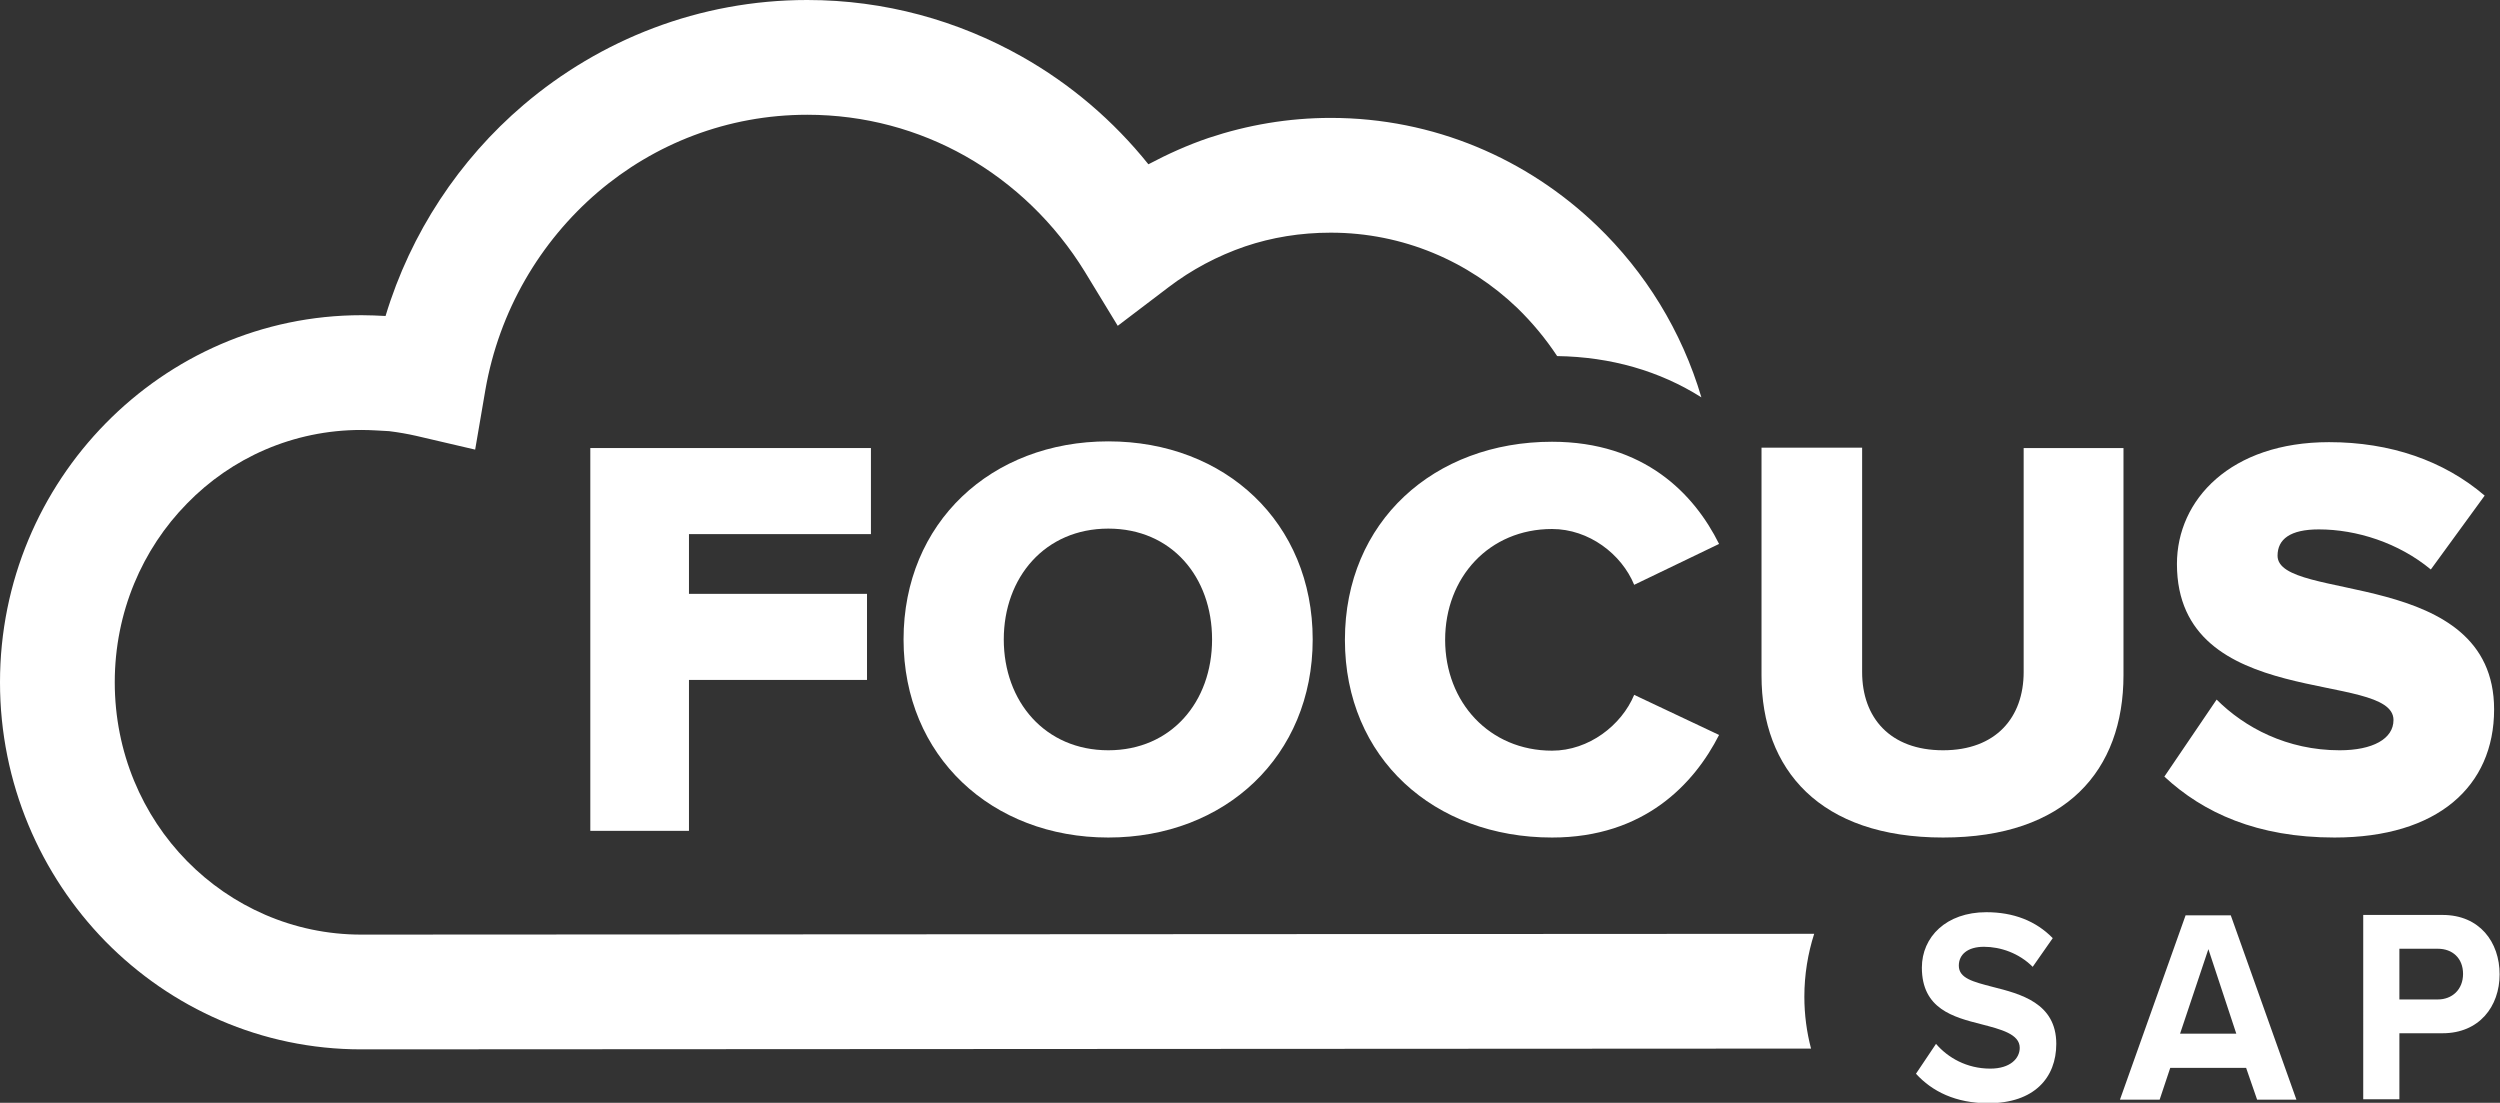
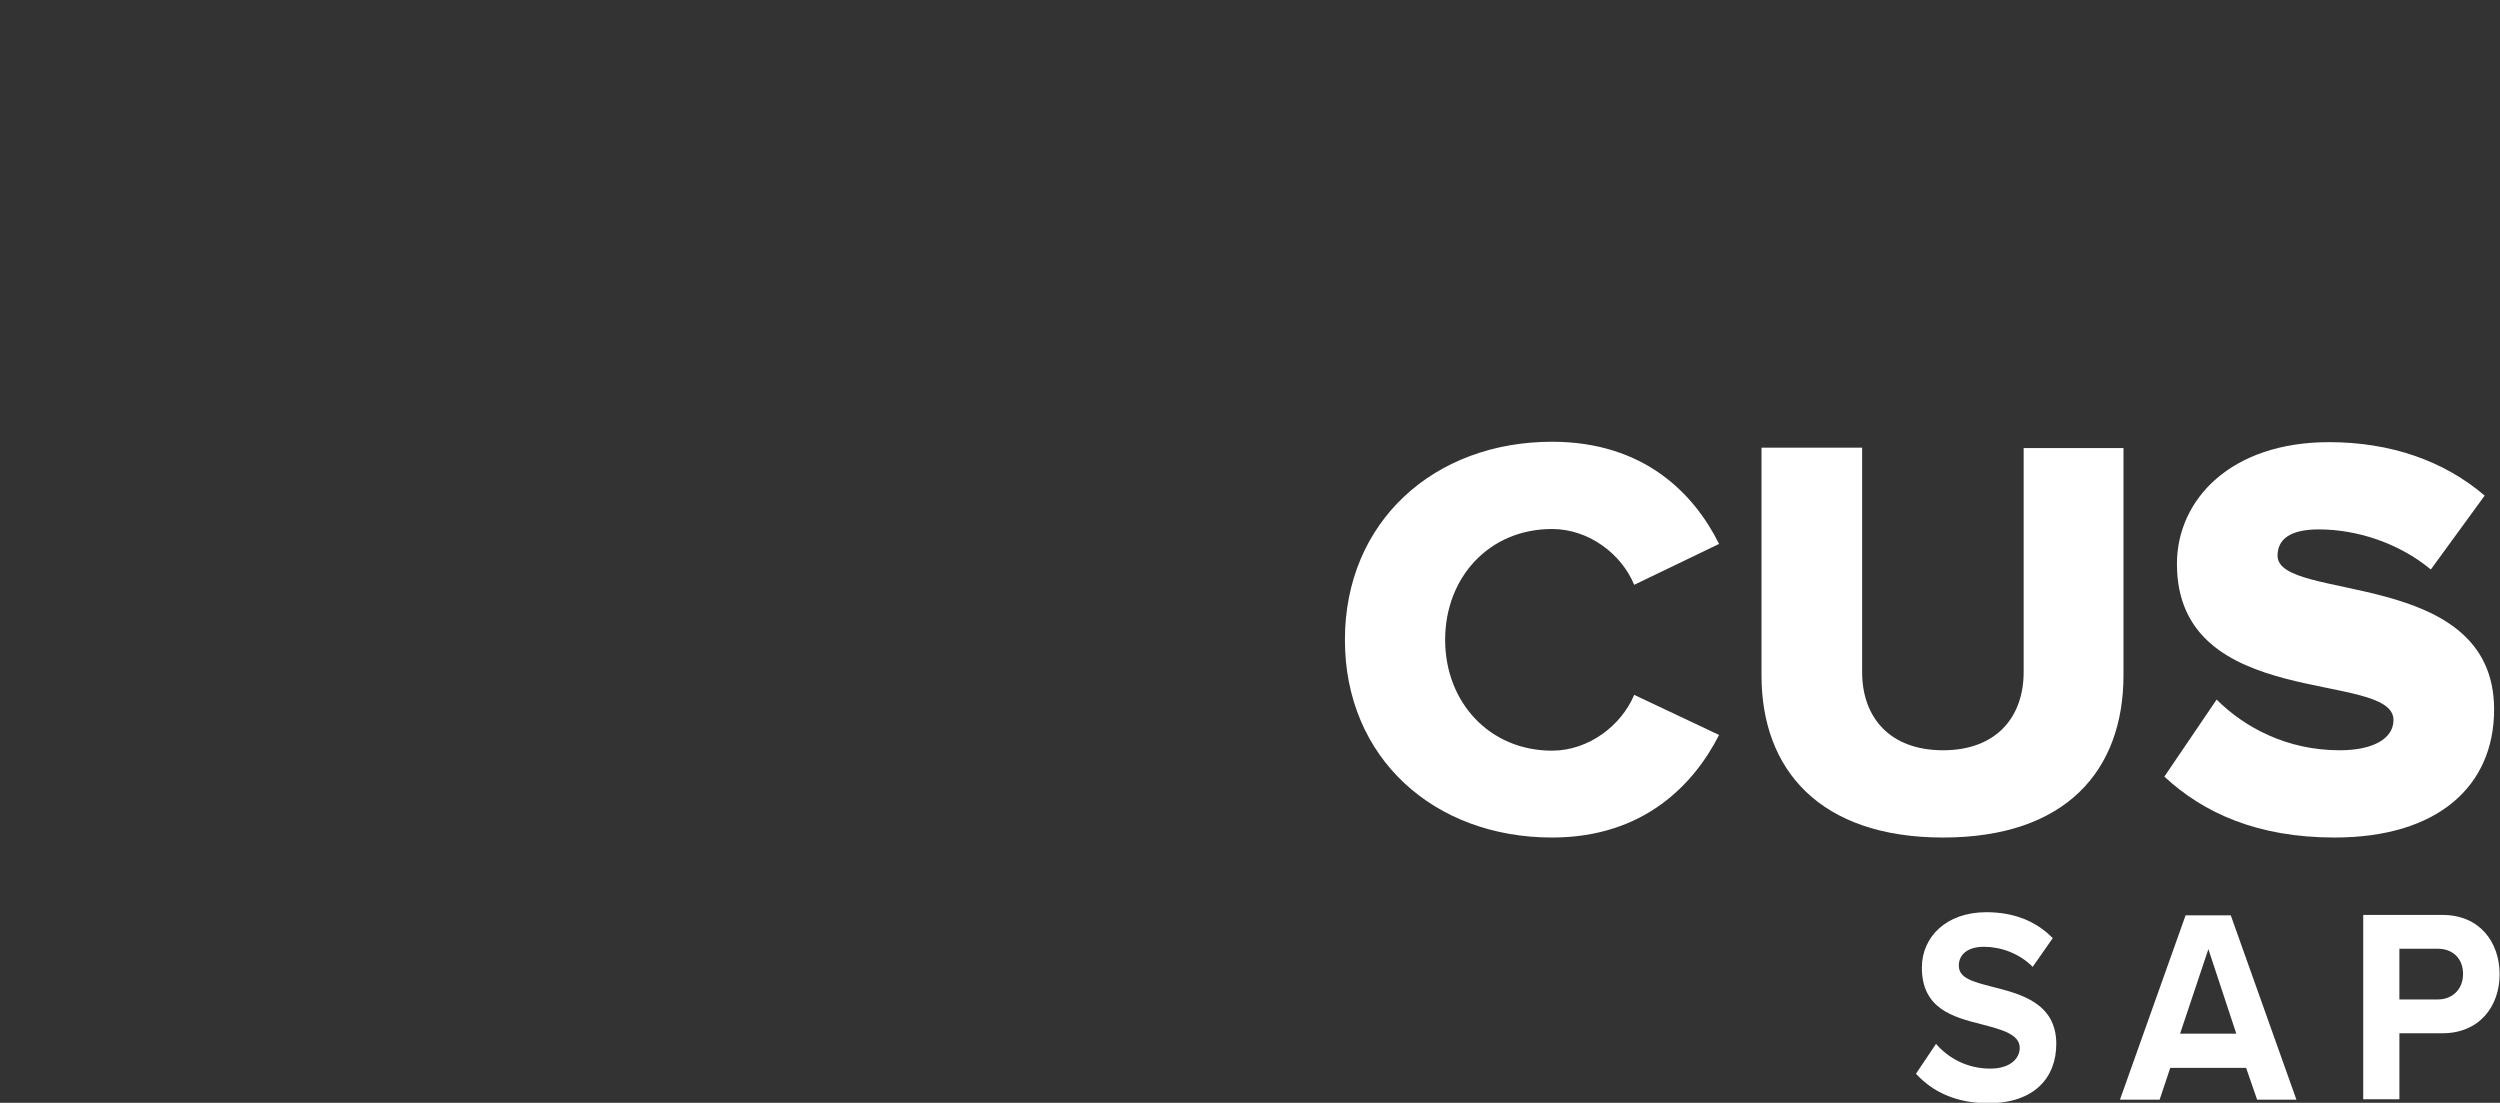
<svg xmlns="http://www.w3.org/2000/svg" version="1.1" id="Layer_1" x="0px" y="0px" viewBox="0 0 636.1 280.6" style="enable-background:new 0 0 636.1 280.6;" xml:space="preserve">
  <rect x="0" y="0" width="636.1" height="280.6" fill="#333333" stroke="none" />
  <style type="text/css">
	.st0{fill:#FFFFFF;}
</style>
-   <path class="st0" d="M91.9,109.4c-17.3,0-33,7.1-44.3,18.7c-11.4,11.6-18.4,27.7-18.4,45.5s7,33.9,18.4,45.5  c11.3,11.5,27,18.7,44.3,18.7l369.7-0.2c-1.6,5-2.5,10.4-2.5,16c0,4.6,0.6,9,1.7,13.2L91.9,267c-25.4,0-48.4-10.5-65.1-27.5  C10.3,222.6,0,199.3,0,173.6s10.3-49,26.9-65.9c16.7-17,39.7-27.5,65.1-27.5c2,0,4.1,0.1,6.1,0.2c6.4-21.2,18.8-39.8,35.1-53.7  C152.7,10.1,177.9,0,205.4,0c19.7,0,38.3,5.2,54.6,14.4c12.4,7,23.3,16.3,32.2,27.4c4.9-2.6,10-4.9,15.3-6.7  c9.9-3.3,20.3-5.1,31.1-5.1c26.2,0,50,10.4,67.7,27.4c12.3,11.8,21.6,26.8,26.6,43.7c-10.6-6.7-23-10.3-36.7-10.5  c-2.9-4.4-6.3-8.5-10.1-12.2c-12.4-11.9-29.1-19.2-47.5-19.2c-7.7,0-15,1.2-21.8,3.5c-7,2.4-13.6,5.9-19.5,10.4l-12.9,9.8l-8.4-13.8  c-7.5-12.2-18-22.4-30.4-29.4C233.7,33,220,29.2,205.4,29.2c-20.3,0-38.9,7.4-53.3,19.7c-14.7,12.6-25.1,30.2-28.6,50.3l-2.6,15.2  l-15-3.5c-2.2-0.5-4.5-0.9-6.9-1.2C96.8,109.6,94.5,109.4,91.9,109.4L91.9,109.4L91.9,109.4z" />
-   <polygon class="st0" points="175.3,211.4 175.3,173 220.6,173 220.6,151.1 175.3,151.1 175.3,135.9 221.6,135.9 221.6,114   150.2,114 150.2,211.4 175.3,211.4 " />
  <path class="st0" d="M394.9,213.1c23.5,0,36.2-13.7,42.5-26.1l-21.6-10.2c-3.2,7.7-11.5,14.2-20.9,14.2c-15.9,0-27.2-12.3-27.2-28.2  s11.2-28.2,27.2-28.2c9.4,0,17.7,6.4,20.9,14.2l21.6-10.4c-6.3-12.7-19-26-42.5-26c-30,0-52.7,20.3-52.7,50.4  S364.9,213.1,394.9,213.1L394.9,213.1L394.9,213.1z" />
  <path class="st0" d="M494.4,213.1c31.3,0,45.9-17.1,45.9-41.3v-57.8h-25.4V171c0,11.5-7,19.9-20.5,19.9s-20.6-8.3-20.6-19.9v-57.1  h-25.6v58C448.2,195.9,463.1,213.1,494.4,213.1L494.4,213.1L494.4,213.1z" />
  <path class="st0" d="M594,213.1c26.2,0,40.6-13,40.6-32.6c0-36.2-55.1-27.2-55.1-39.1c0-4.2,3.2-6.7,10.5-6.7  c9.6,0,20.3,3.4,28.5,10.2l13.7-18.8c-10.4-8.9-24-13.6-39.6-13.6c-25,0-38.7,14.6-38.7,31c0,37.6,55.1,26.9,55.1,39.7  c0,4.8-5.3,7.7-13.7,7.7c-13.4,0-24.2-5.8-31.3-12.9l-13.3,19.6C560.6,206.8,574.3,213.1,594,213.1L594,213.1L594,213.1z" />
-   <path class="st0" d="M282,112.3c-29.8,0-52.1,20.7-52.1,50.4s22.4,50.4,52.1,50.4s52-20.7,52-50.4S311.8,112.3,282,112.3z   M282,190.9c-16.1,0-26.6-12.4-26.6-28.2s10.5-28.2,26.6-28.2s26.4,12.3,26.4,28.2S298,190.9,282,190.9z" />
  <g>
    <path class="st0" d="M492.6,265.6c3,3.5,7.8,6.3,13.8,6.3c5.1,0,7.5-2.6,7.5-5.3c0-3.5-4.8-4.7-9.8-6c-7.1-1.8-15.1-3.9-15.1-14.4   c0-7.8,6.2-14.1,16.4-14.1c6.9,0,12.6,2.2,16.9,6.6l-5.1,7.3c-3.5-3.5-8.2-5.1-12.4-5.1s-6.4,2-6.4,4.8c0,3.2,3.6,4.1,8.6,5.4   c7.1,1.8,16.2,4.1,16.2,14.5c0,8.6-5.6,15.1-17.3,15.1c-8.3,0-14.3-3-18.4-7.5L492.6,265.6L492.6,265.6z" />
    <path class="st0" d="M571.5,271.7h-19.3l-2.7,8.1h-10.1l16.7-46.9h11.5l16.7,46.9h-10L571.5,271.7L571.5,271.7z M554.7,263H569   l-7.1-21.5L554.7,263z" />
    <path class="st0" d="M601.3,232.8h20.2c9.4,0,14.5,6.9,14.5,15.1s-5.2,15-14.5,15h-11v16.8h-9.2L601.3,232.8L601.3,232.8z    M620.3,241.4h-9.8v12.9h9.8c3.6,0,6.4-2.5,6.4-6.5S624,241.4,620.3,241.4L620.3,241.4z" />
  </g>
</svg>